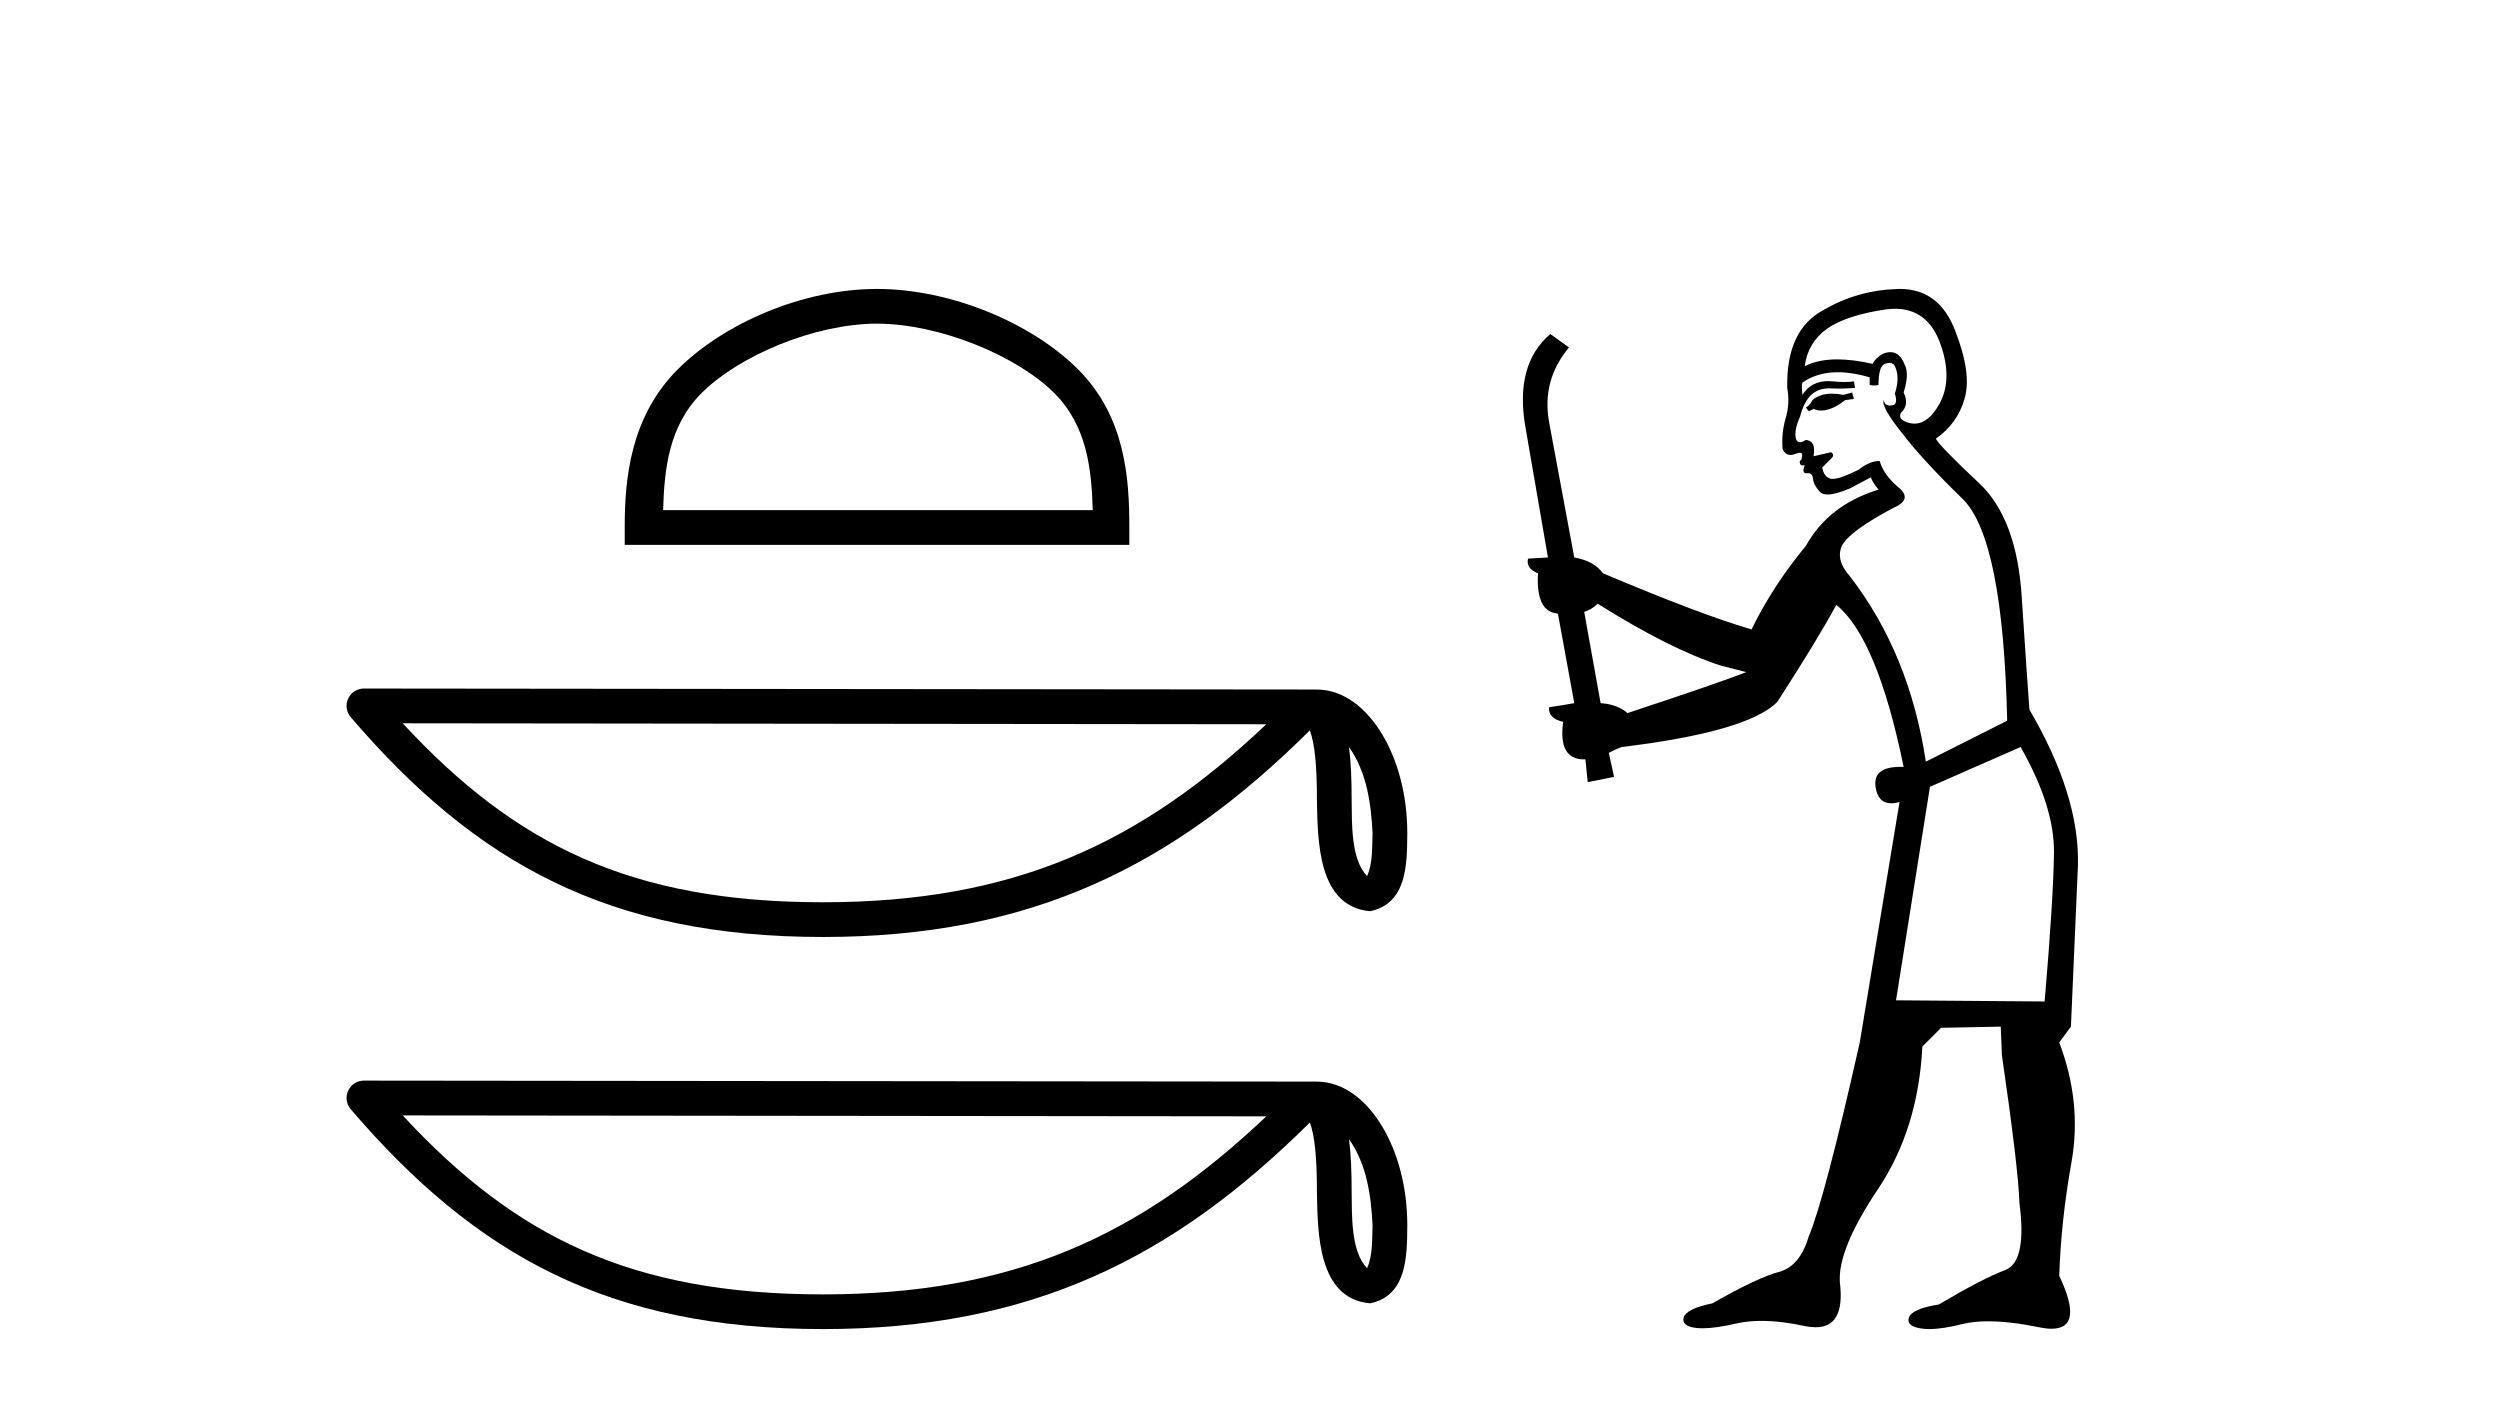
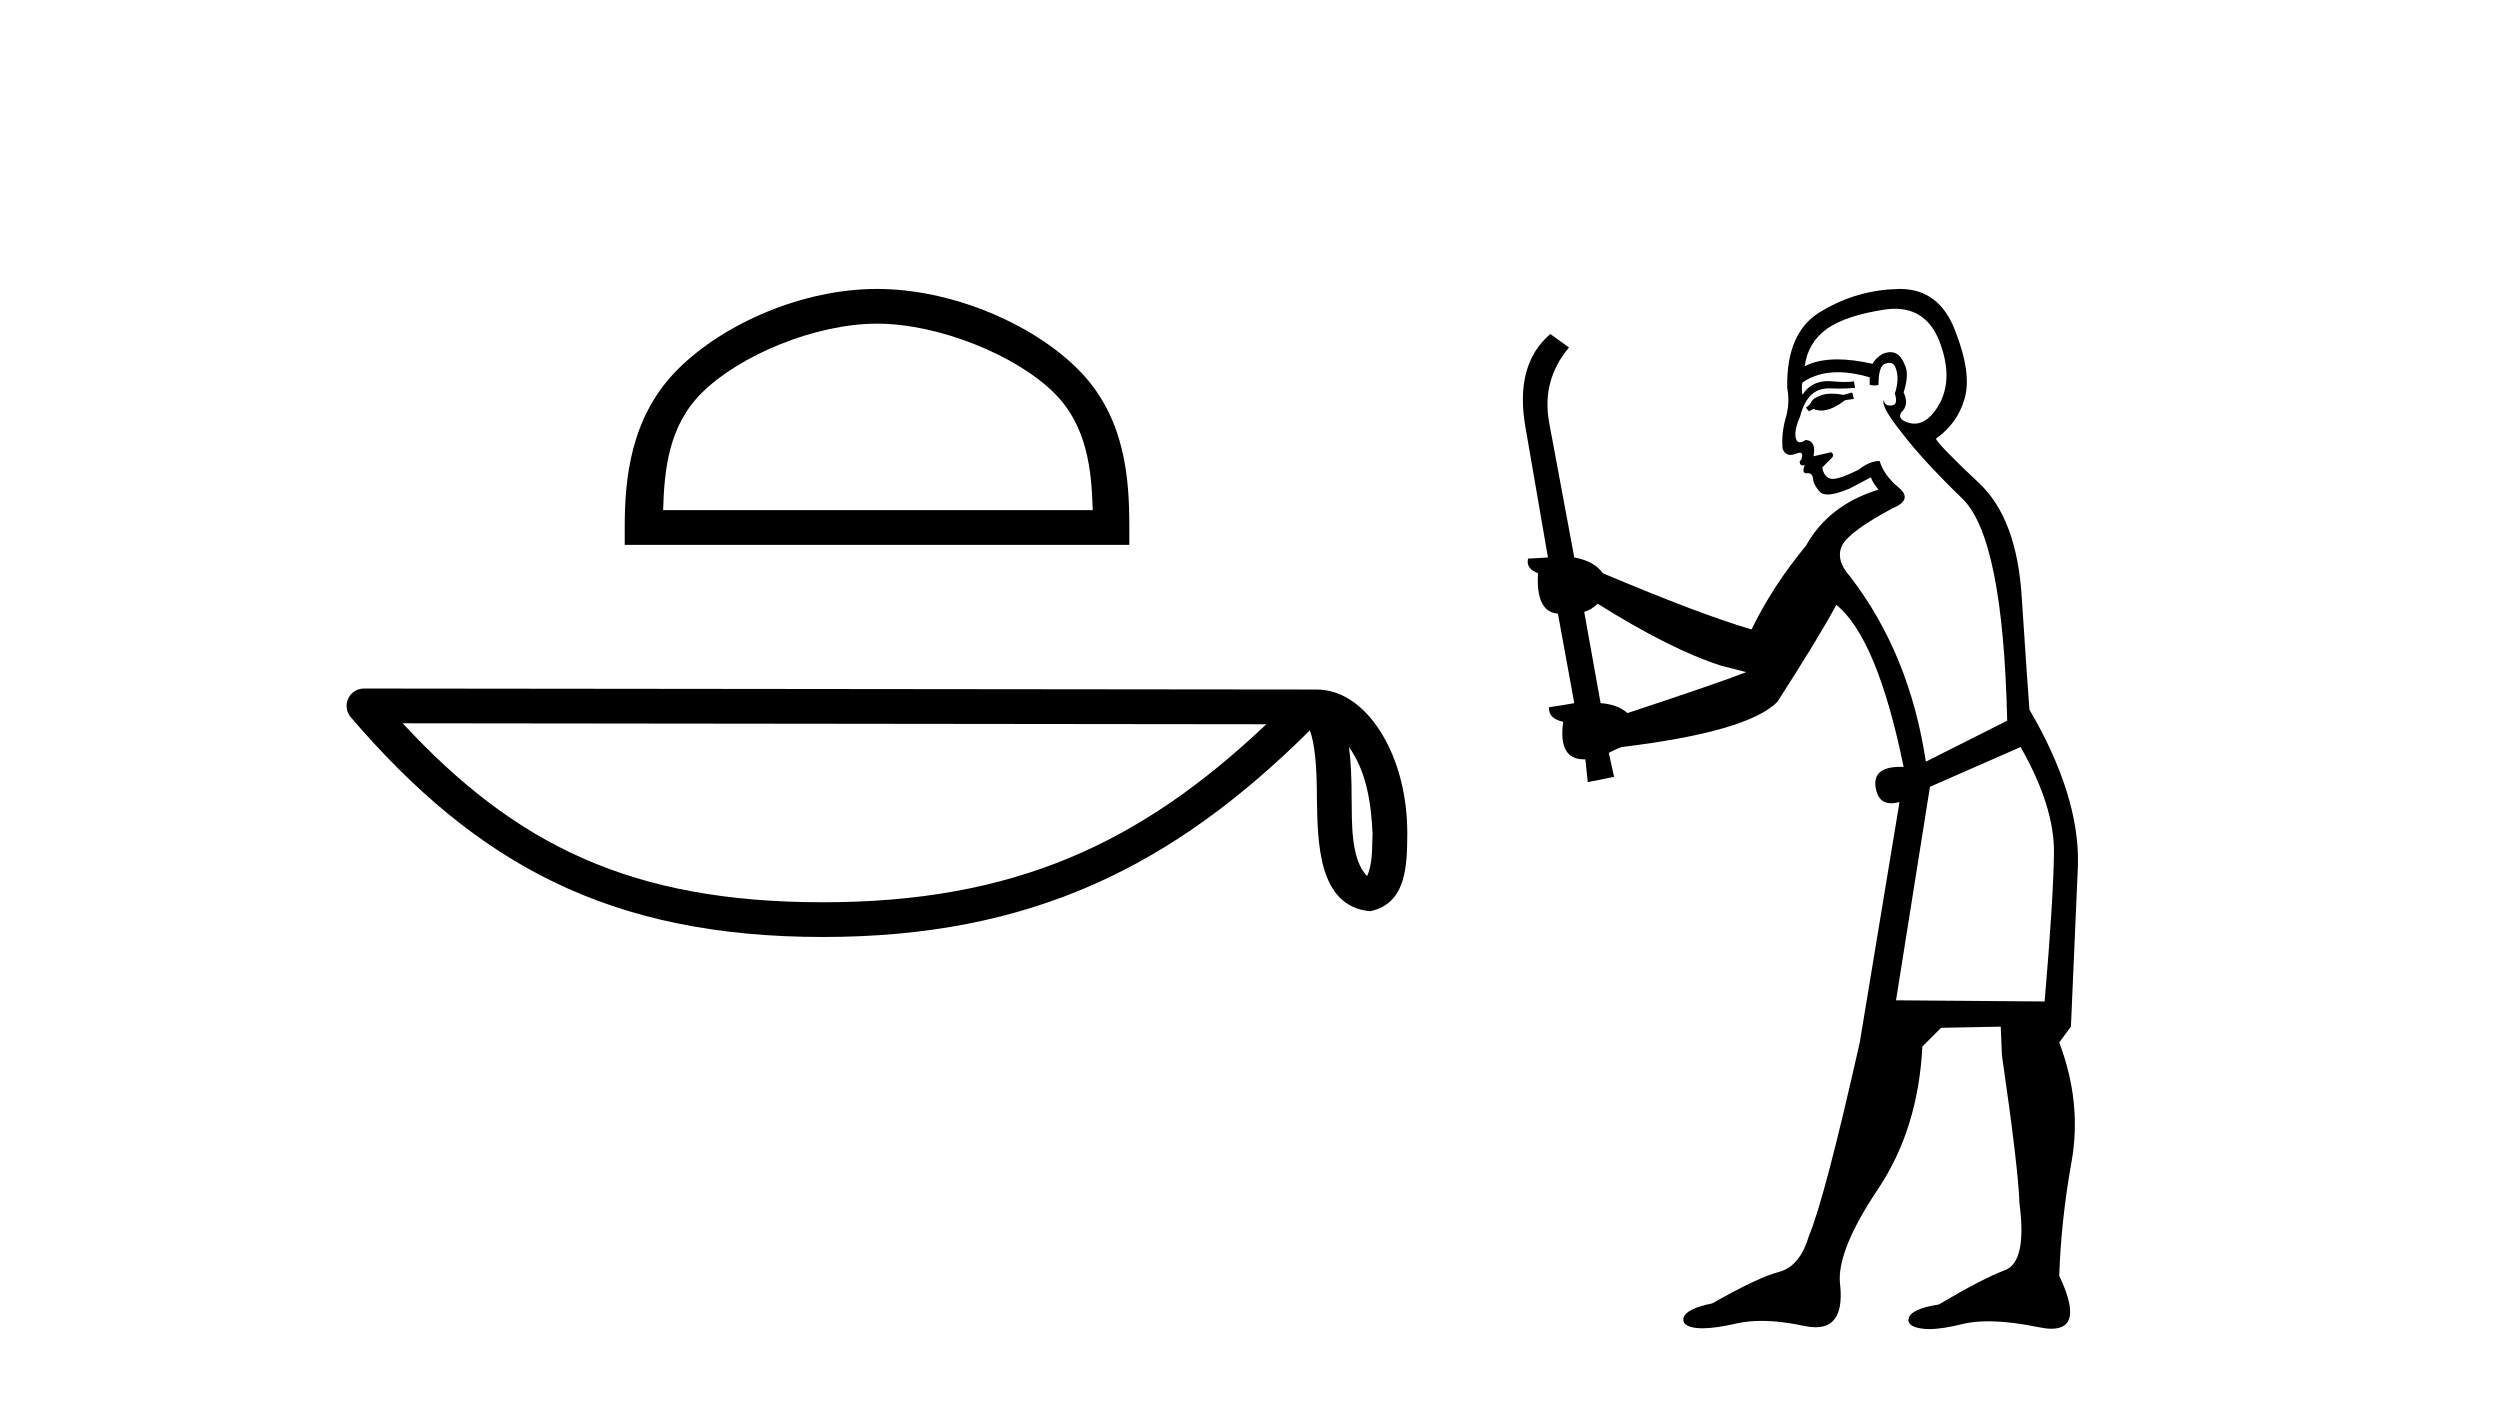
<svg xmlns="http://www.w3.org/2000/svg" width="73.0" height="41.0">
  <path d="M 25.609 9.451 C 27.421 9.451 29.689 10.382 30.787 11.48 C 31.747 12.44 31.873 13.713 31.908 14.896 L 19.363 14.896 C 19.398 13.713 19.523 12.44 20.484 11.48 C 21.581 10.382 23.796 9.451 25.609 9.451 ZM 25.609 8.437 C 23.459 8.437 21.145 9.43 19.79 10.786 C 18.399 12.176 18.242 14.007 18.242 15.377 L 18.242 15.911 L 32.976 15.911 L 32.976 15.377 C 32.976 14.007 32.872 12.176 31.481 10.786 C 30.125 9.43 27.759 8.437 25.609 8.437 Z" style="fill:#000000;stroke:none" />
  <path d="M 39.391 21.813 C 39.91 22.548 40.035 23.457 40.079 24.331 C 40.06 24.744 40.091 25.192 39.92 25.58 C 39.435 25.098 39.478 23.984 39.468 23.36 C 39.468 22.745 39.447 22.242 39.391 21.813 ZM 11.758 21.12 L 36.976 21.148 C 33.292 24.64 29.598 26.346 24.03 26.346 C 18.44 26.346 15.057 24.682 11.758 21.12 ZM 10.626 20.105 C 10.428 20.105 10.249 20.22 10.166 20.4 C 10.083 20.58 10.113 20.792 10.242 20.942 C 13.905 25.218 17.793 27.36 24.03 27.36 C 30.101 27.36 34.248 25.302 38.248 21.326 C 38.386 21.707 38.454 22.307 38.454 23.36 C 38.479 24.531 38.47 26.471 40.006 26.607 C 41.087 26.385 41.086 25.23 41.093 24.331 C 41.093 23.226 40.823 22.223 40.371 21.462 C 39.92 20.701 39.252 20.134 38.443 20.134 L 10.627 20.105 C 10.627 20.105 10.627 20.105 10.626 20.105 Z" style="fill:#000000;stroke:none" />
-   <path d="M 39.391 33.263 C 39.91 33.998 40.035 34.906 40.079 35.78 C 40.06 36.194 40.091 36.641 39.92 37.029 C 39.435 36.547 39.478 35.433 39.468 34.809 C 39.468 34.195 39.447 33.691 39.391 33.263 ZM 11.758 32.57 L 36.976 32.597 C 33.292 36.089 29.598 37.796 24.03 37.796 C 18.44 37.796 15.057 36.131 11.758 32.57 ZM 10.626 31.554 C 10.428 31.554 10.249 31.669 10.166 31.849 C 10.083 32.029 10.113 32.241 10.242 32.391 C 13.905 36.667 17.793 38.809 24.03 38.809 C 30.101 38.809 34.248 36.751 38.248 32.776 C 38.386 33.157 38.454 33.756 38.454 34.809 C 38.479 35.98 38.47 37.921 40.006 38.057 C 41.087 37.834 41.086 36.679 41.093 35.78 C 41.093 34.675 40.823 33.673 40.371 32.911 C 39.92 32.15 39.252 31.583 38.443 31.583 L 10.627 31.554 C 10.627 31.554 10.627 31.554 10.626 31.554 Z" style="fill:#000000;stroke:none" />
  <path d="M 54.083 11.461 L 53.827 11.53 Q 53.647 11.495 53.494 11.495 Q 53.34 11.495 53.212 11.53 Q 52.955 11.615 52.904 11.717 Q 52.853 11.82 52.733 11.905 L 52.819 12.008 L 52.955 11.94 Q 53.063 11.988 53.184 11.988 Q 53.487 11.988 53.878 11.683 L 54.134 11.649 L 54.083 11.461 ZM 55.331 9.016 Q 56.254 9.016 56.628 9.958 Q 57.038 11.017 56.645 11.769 Q 56.317 12.37 55.902 12.37 Q 55.798 12.37 55.689 12.332 Q 55.398 12.23 55.518 12.042 Q 55.757 11.82 55.586 11.461 Q 55.757 10.915 55.62 10.658 Q 55.483 10.283 55.199 10.283 Q 55.095 10.283 54.971 10.334 Q 54.749 10.47 54.681 10.624 Q 54.108 10.494 53.651 10.494 Q 53.086 10.494 52.699 10.693 Q 52.785 10.009 53.348 9.599 Q 53.912 9.206 55.057 9.036 Q 55.2 9.016 55.331 9.016 ZM 46.652 17.628 Q 48.77 18.96 50.256 19.438 L 50.991 19.626 Q 50.256 19.917 47.523 20.822 Q 47.233 20.566 46.738 20.532 L 46.259 17.867 Q 46.481 17.799 46.652 17.628 ZM 55.171 10.595 Q 55.315 10.595 55.364 10.778 Q 55.466 11.068 55.33 11.495 Q 55.432 11.82 55.244 11.837 Q 55.213 11.842 55.185 11.842 Q 55.034 11.842 55.005 11.683 L 55.005 11.683 Q 54.92 11.871 55.535 12.64 Q 56.133 13.426 57.311 14.57 Q 58.49 15.732 58.61 21.044 L 56.235 22.24 Q 55.757 19.08 54.015 16.825 Q 53.587 16.347 53.792 15.92 Q 54.015 15.51 55.261 14.843 Q 55.876 14.587 55.432 14.228 Q 55.005 13.87 54.886 13.46 Q 54.595 13.46 54.271 13.716 Q 53.735 13.984 53.513 13.984 Q 53.466 13.984 53.434 13.972 Q 53.246 13.904 53.212 13.648 L 53.468 13.391 Q 53.587 13.289 53.468 13.204 L 52.955 13.323 Q 53.041 12.879 52.733 12.845 Q 52.626 12.914 52.556 12.914 Q 52.471 12.914 52.443 12.811 Q 52.375 12.589 52.563 12.162 Q 52.665 11.752 52.887 11.53 Q 53.092 11.34 53.414 11.34 Q 53.44 11.34 53.468 11.342 Q 53.587 11.347 53.705 11.347 Q 53.94 11.347 54.168 11.325 L 54.134 11.137 Q 54.006 11.154 53.857 11.154 Q 53.707 11.154 53.536 11.137 Q 53.457 11.128 53.383 11.128 Q 52.884 11.128 52.631 11.53 Q 52.597 11.273 52.631 11.171 Q 53.063 10.869 53.666 10.869 Q 54.089 10.869 54.595 11.017 L 54.595 11.239 Q 54.672 11.256 54.736 11.256 Q 54.8 11.256 54.852 11.239 Q 54.852 10.693 55.039 10.624 Q 55.113 10.595 55.171 10.595 ZM 59.002 21.813 Q 59.993 23.555 59.976 24.905 Q 59.959 26.254 59.703 29.243 L 55.364 29.209 L 56.355 22.974 L 59.002 21.813 ZM 55.478 8.437 Q 55.447 8.437 55.415 8.438 Q 54.237 8.472 53.246 9.053 Q 52.153 9.633 52.187 11.325 Q 52.272 11.786 52.136 12.23 Q 52.016 12.657 52.05 13.101 Q 52.123 13.284 52.284 13.284 Q 52.348 13.284 52.426 13.255 Q 52.506 13.22 52.553 13.22 Q 52.669 13.22 52.597 13.426 Q 52.528 13.46 52.563 13.545 Q 52.585 13.591 52.638 13.591 Q 52.665 13.591 52.699 13.579 L 52.699 13.579 Q 52.603 13.82 52.747 13.82 Q 52.757 13.82 52.768 13.819 Q 52.782 13.817 52.794 13.817 Q 52.923 13.817 52.938 13.972 Q 52.955 14.16 53.143 14.365 Q 53.217 14.439 53.367 14.439 Q 53.6 14.439 54.015 14.263 L 54.629 13.938 Q 54.681 14.092 54.852 14.297 Q 53.4 14.741 52.733 15.937 Q 51.76 17.115 51.145 18.379 Q 49.676 17.952 46.806 16.74 Q 46.55 16.381 45.969 16.278 L 45.234 12.332 Q 45.012 11.102 45.815 10.146 L 45.269 9.753 Q 44.21 10.658 44.551 12.52 L 45.2 16.278 L 44.619 16.312 Q 44.551 16.603 44.91 16.74 Q 44.842 17.867 45.491 17.918 L 45.969 20.532 Q 45.593 20.6 45.234 20.651 Q 45.2 20.976 45.644 21.078 Q 45.495 22.173 46.247 22.173 Q 46.27 22.173 46.293 22.172 L 46.362 22.838 L 47.131 22.684 L 46.977 21.984 Q 47.165 21.881 47.353 21.813 Q 51.025 21.369 51.896 20.498 Q 53.075 18.67 53.622 17.662 Q 54.817 18.636 55.586 22.394 Q 55.538 22.392 55.493 22.392 Q 54.685 22.392 54.766 22.974 Q 54.833 23.456 55.224 23.456 Q 55.333 23.456 55.466 23.419 L 55.466 23.419 L 54.305 30.439 Q 53.28 35 52.819 36.093 Q 52.563 36.964 51.965 37.135 Q 51.35 37.289 50 38.058 Q 49.249 38.211 49.163 38.468 Q 49.095 38.724 49.522 38.775 Q 49.61 38.786 49.716 38.786 Q 50.104 38.786 50.735 38.639 Q 51.056 38.57 51.437 38.57 Q 52.009 38.57 52.716 38.724 Q 52.879 38.756 53.016 38.756 Q 53.886 38.756 53.724 37.443 Q 53.656 36.486 54.834 34.727 Q 56.013 32.967 56.133 30.559 L 56.679 30.012 L 58.422 29.978 L 58.456 30.815 Q 58.934 34.095 58.968 35.137 Q 59.19 36.828 58.558 37.084 Q 57.909 37.323 56.611 38.092 Q 55.842 38.211 55.74 38.468 Q 55.654 38.724 56.099 38.792 Q 56.205 38.809 56.336 38.809 Q 56.726 38.809 57.328 38.656 Q 57.644 38.582 58.054 38.582 Q 58.688 38.582 59.549 38.758 Q 59.749 38.799 59.904 38.799 Q 60.865 38.799 60.13 37.255 Q 60.181 35.649 60.489 33.924 Q 60.796 32.199 60.13 30.439 L 60.471 29.978 L 60.676 25.263 Q 60.728 23.231 59.259 20.72 Q 59.19 19.797 59.037 17.474 Q 58.9 15.134 57.773 14.092 Q 56.645 13.033 56.526 12.811 Q 57.158 12.367 57.363 11.649 Q 57.585 10.915 57.089 9.651 Q 56.624 8.437 55.478 8.437 Z" style="fill:#000000;stroke:none" />
</svg>